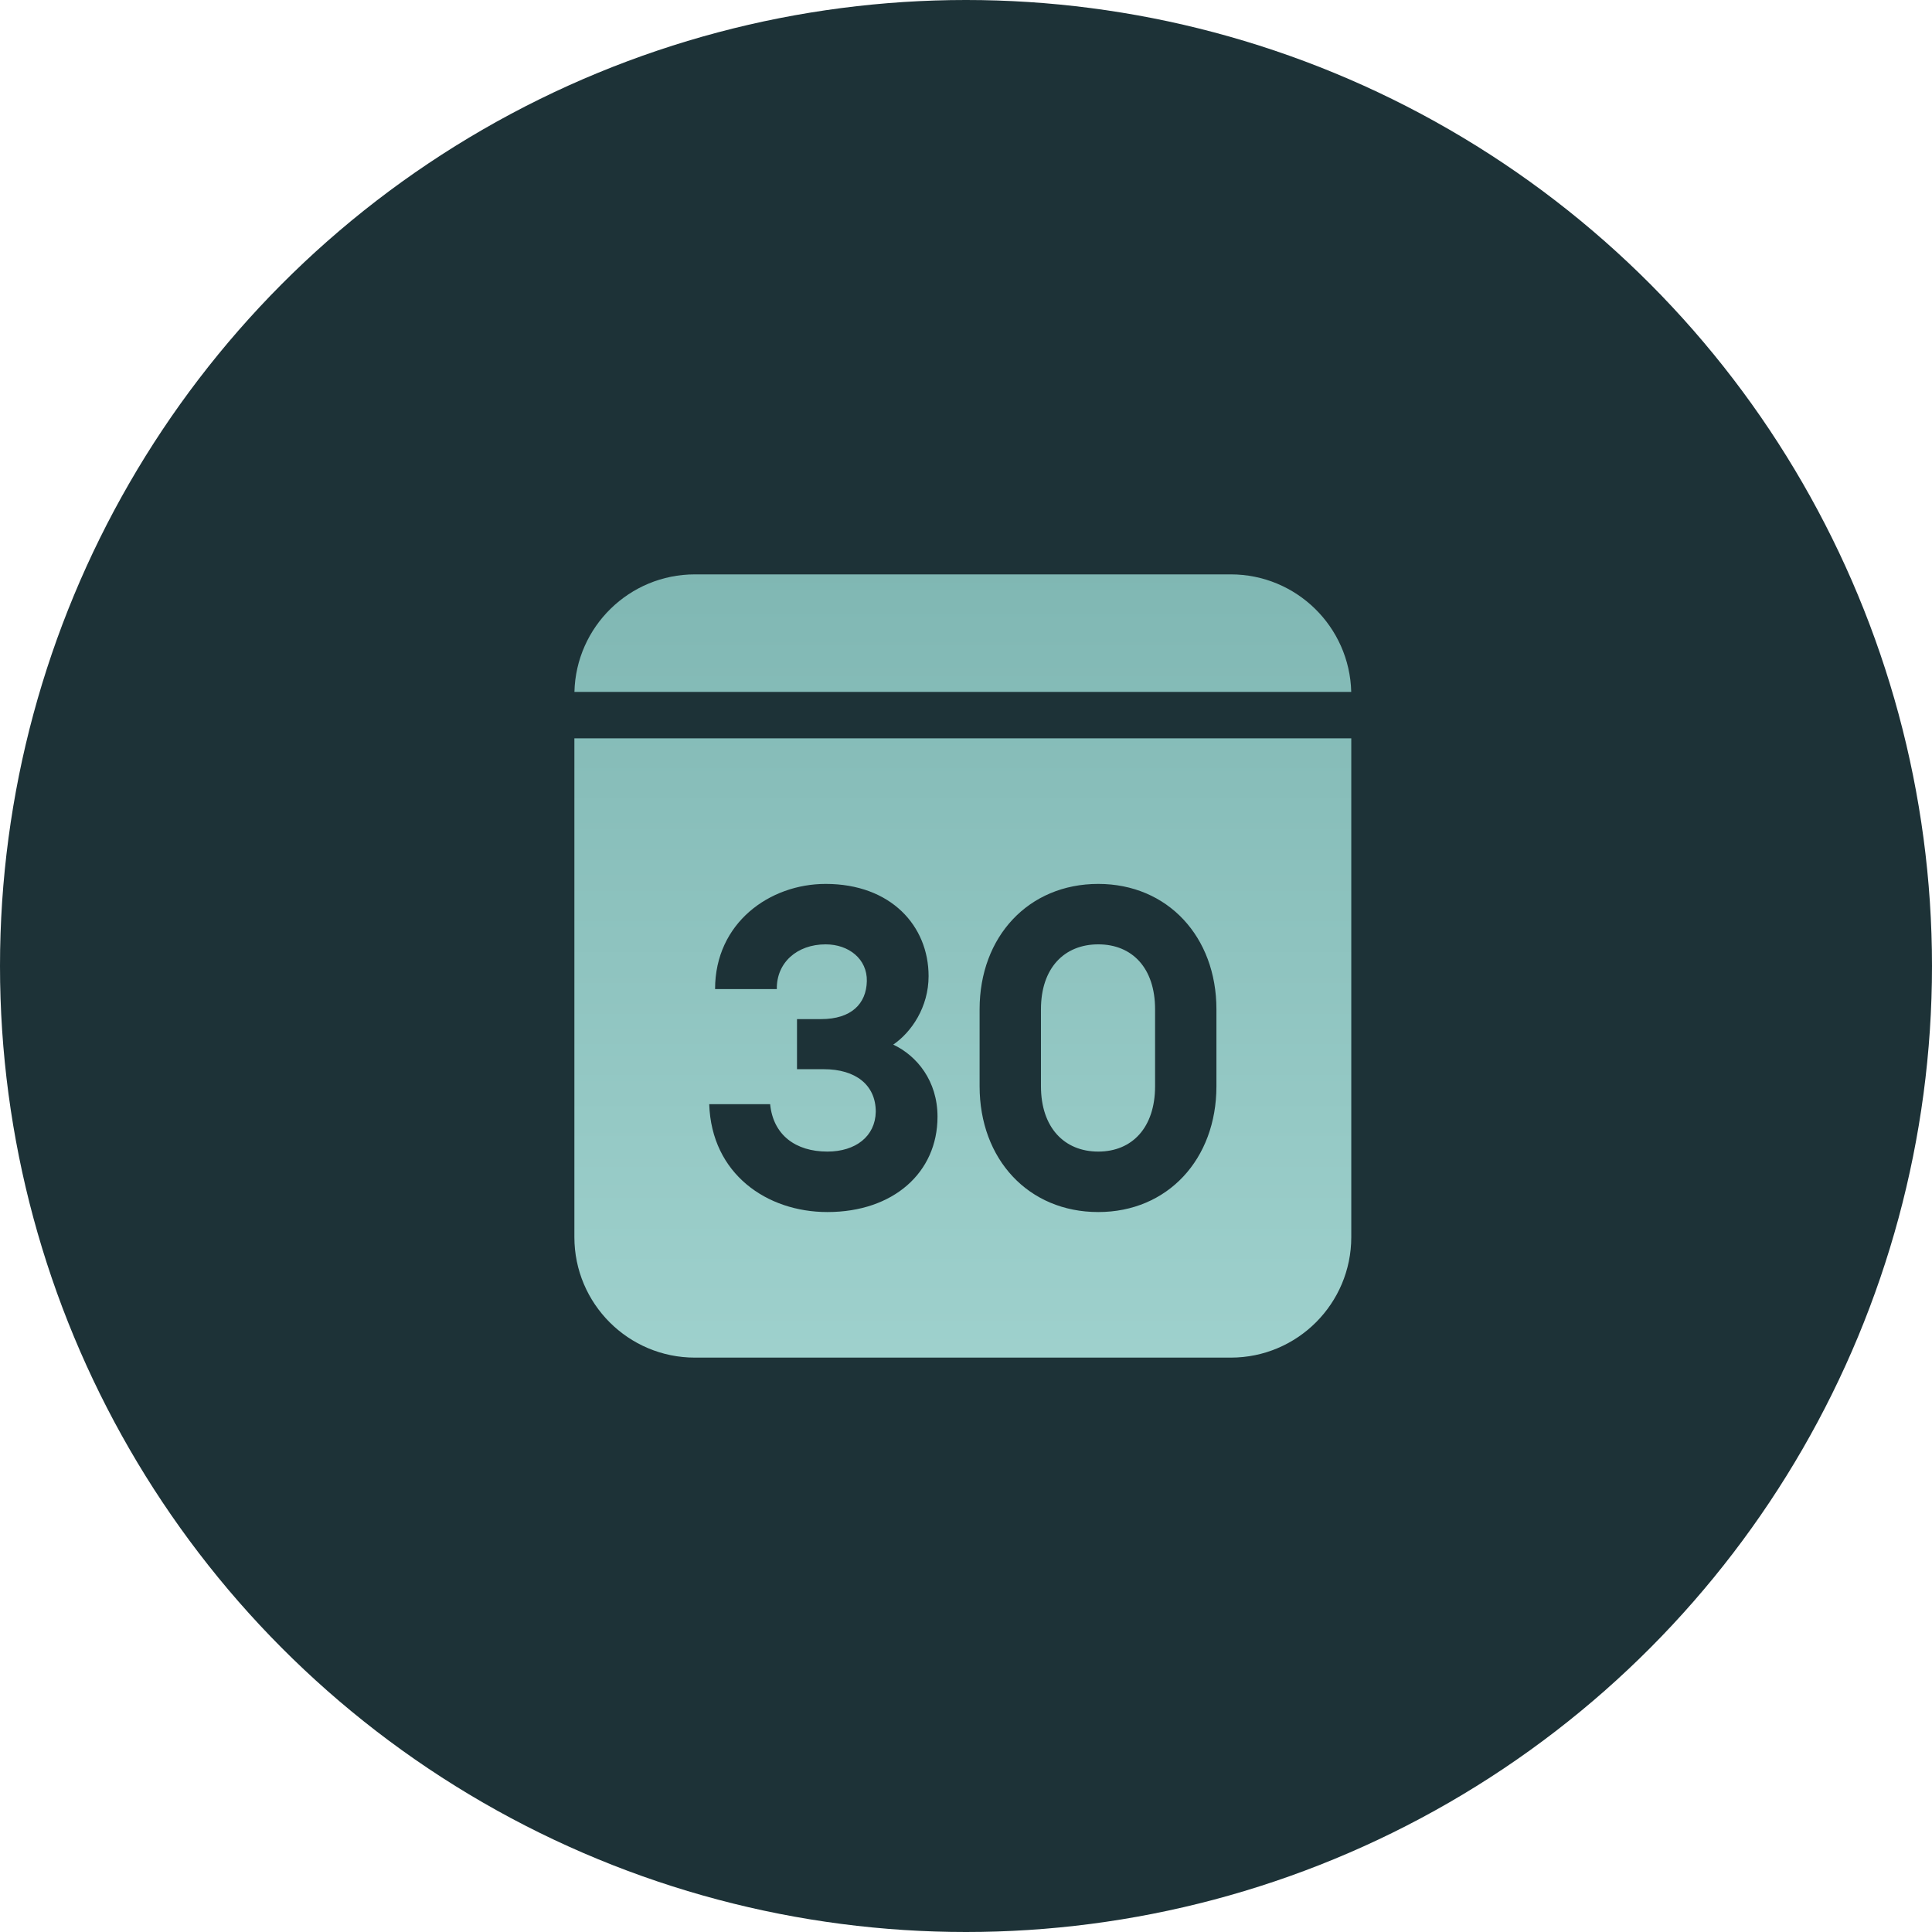
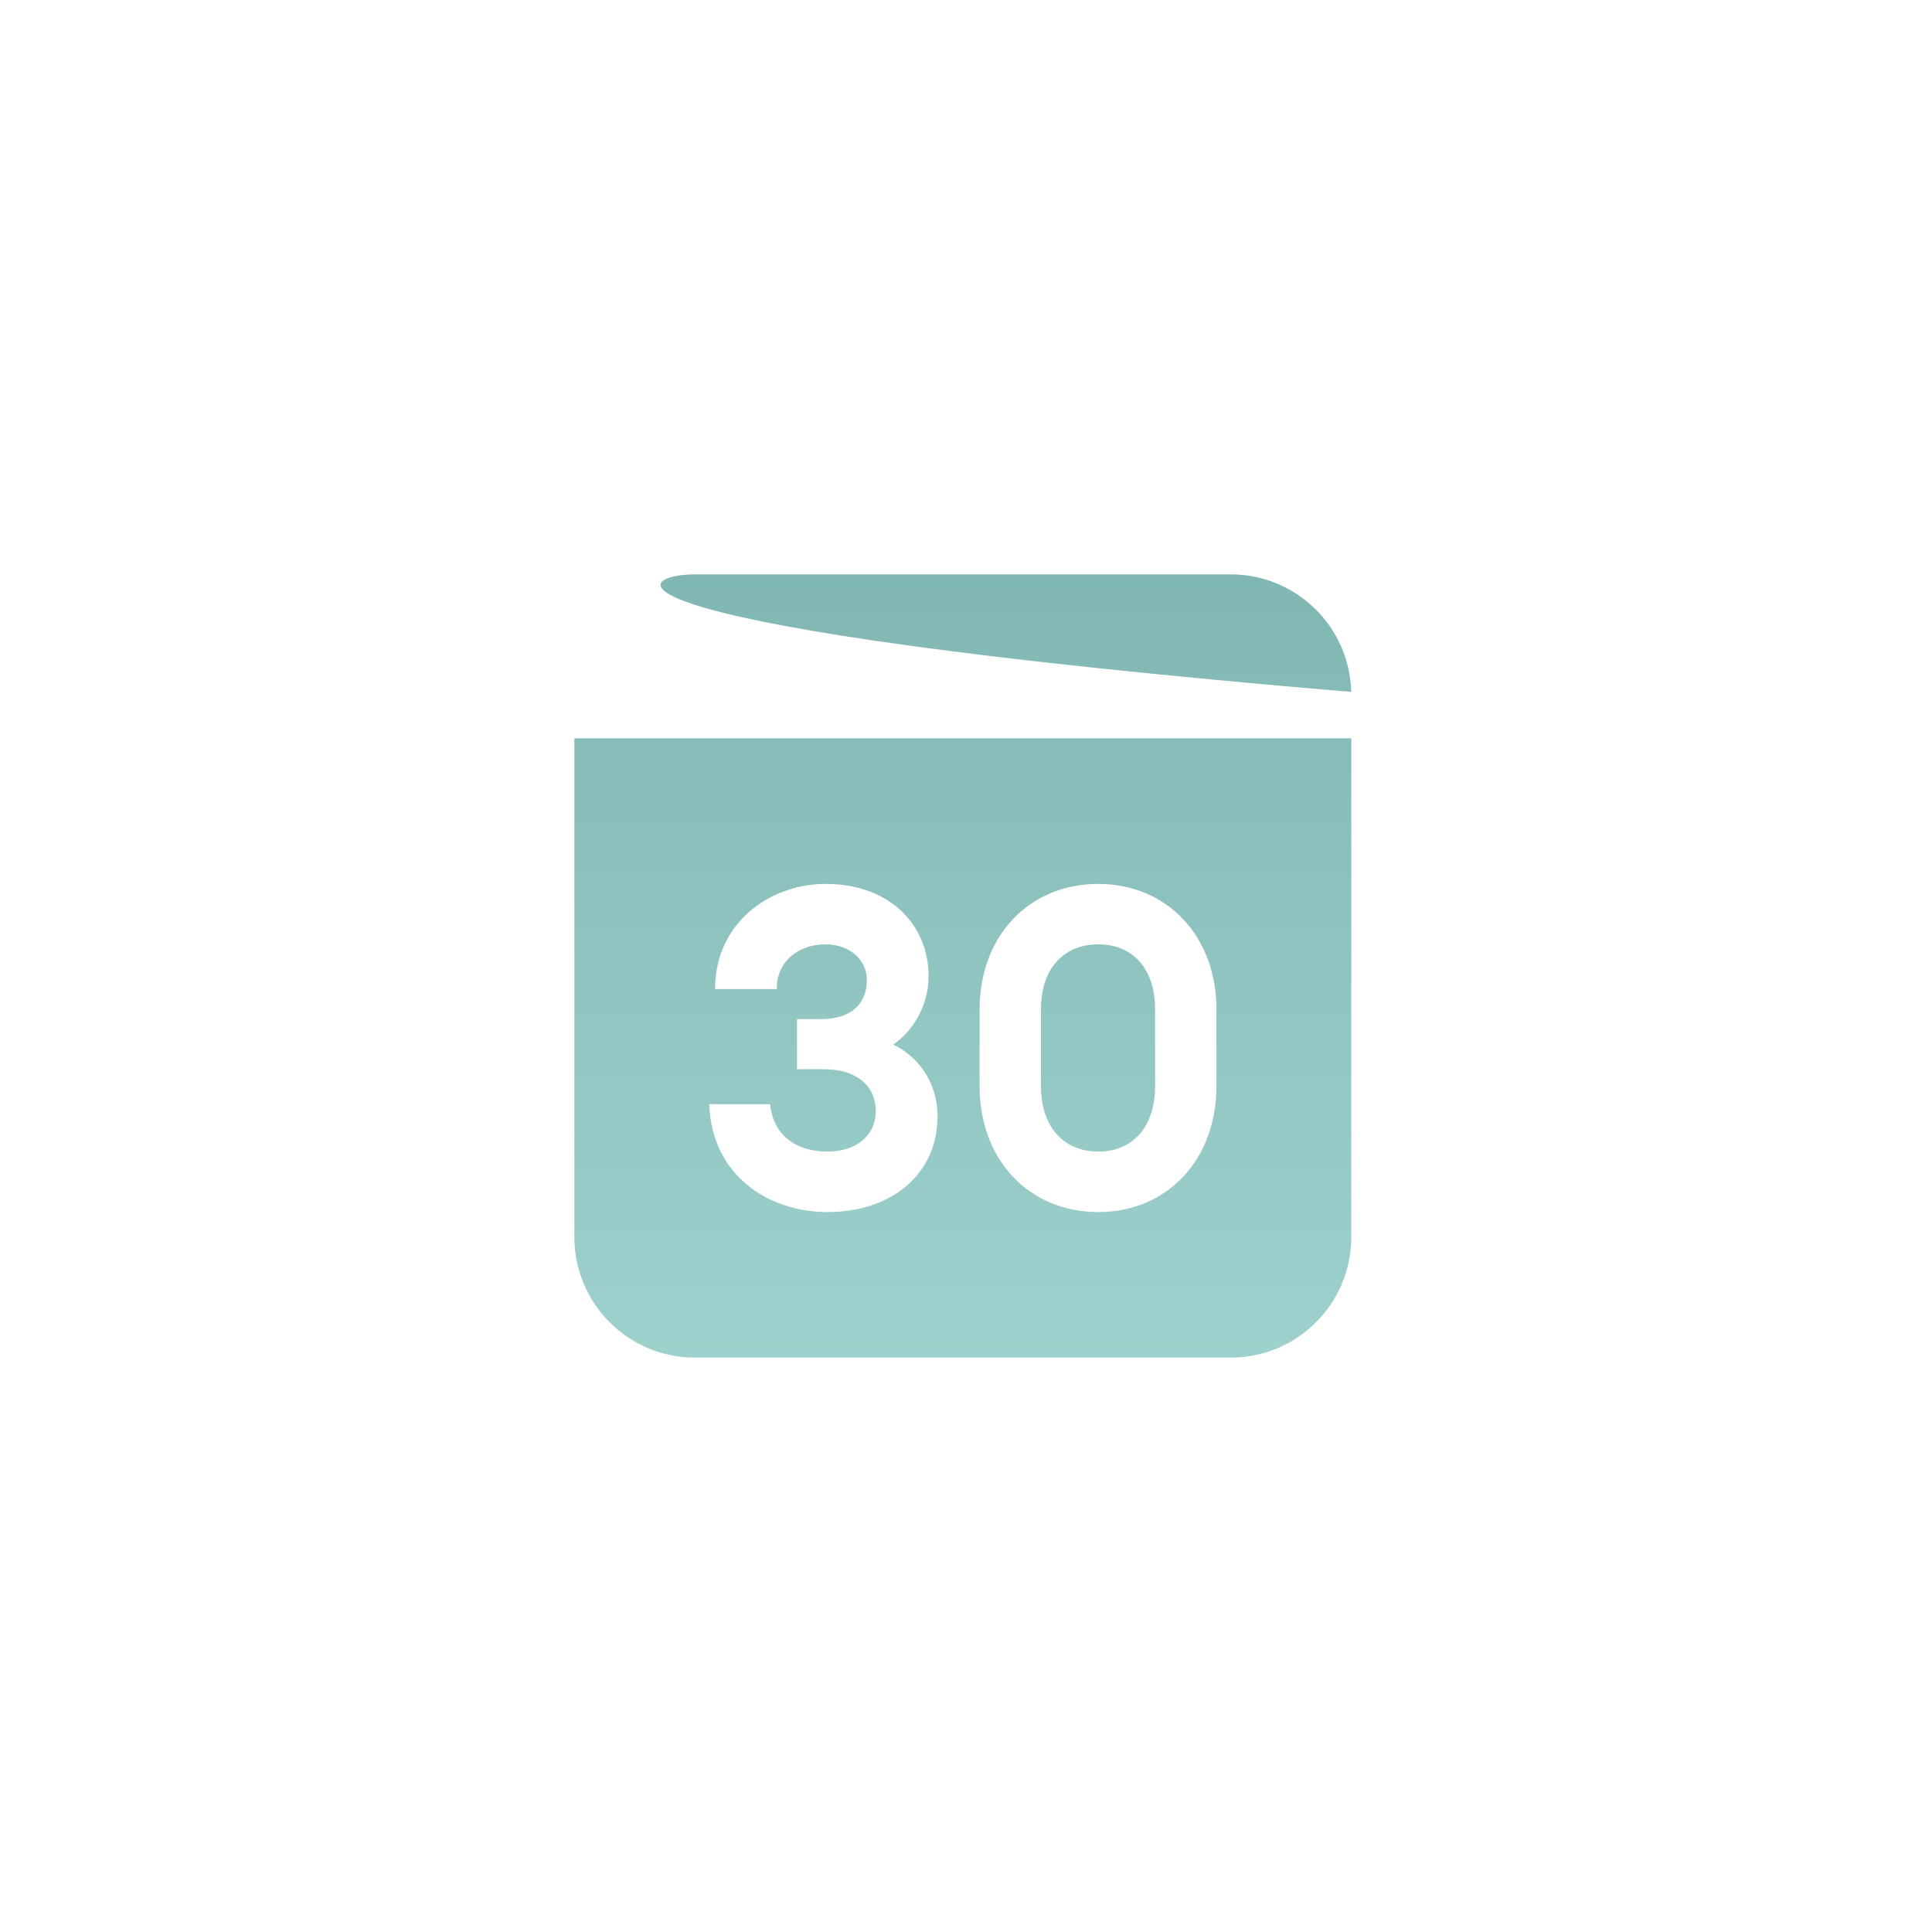
<svg xmlns="http://www.w3.org/2000/svg" width="74px" height="74px" viewBox="0 0 74 74" version="1.1">
  <title>ic-2</title>
  <desc>Created with Sketch.</desc>
  <defs>
    <linearGradient x1="50%" y1="-56.205%" x2="50%" y2="152.651%" id="linearGradient-1">
      <stop stop-color="#6FA9A5" offset="0%" />
      <stop stop-color="#AEDEDA" offset="100%" />
    </linearGradient>
  </defs>
  <g id="Page-1" stroke="none" stroke-width="1" fill="none" fill-rule="evenodd">
    <g id="enterprise" transform="translate(-683, -526)">
      <g id="ic-2" transform="translate(683, 526)">
-         <circle id="Oval" fill="#1D3237" cx="37" cy="37" r="37" />
-         <path d="M51.757,28.28 L51.757,47.384 C51.757,49.932 49.691,52 47.141,52 L47.141,52 L26.616,52 C24.066,52 22,49.932 22,47.384 L22,47.384 L22,28.28 L51.757,28.28 Z M42.066,33.856 C39.391,33.856 37.521,35.879 37.521,38.657 L37.521,38.657 L37.521,41.605 C37.521,44.401 39.391,46.424 42.066,46.424 C44.722,46.424 46.592,44.401 46.592,41.605 L46.592,41.605 L46.592,38.657 C46.592,35.879 44.722,33.856 42.066,33.856 Z M31.624,33.856 C29.481,33.856 27.389,35.347 27.389,37.885 L27.389,37.885 L29.754,37.885 C29.737,36.873 30.527,36.171 31.624,36.171 C32.515,36.171 33.219,36.737 33.202,37.577 C33.184,38.451 32.601,39.034 31.452,39.034 L31.452,39.034 L30.527,39.034 L30.527,40.953 L31.555,40.953 C32.771,40.953 33.544,41.554 33.544,42.583 C33.527,43.525 32.771,44.108 31.691,44.108 C30.475,44.108 29.616,43.476 29.498,42.292 L29.498,42.292 L27.165,42.292 C27.251,44.967 29.377,46.424 31.691,46.424 C34.213,46.424 35.909,44.915 35.909,42.772 C35.909,41.401 35.121,40.439 34.213,40.011 C34.915,39.531 35.567,38.571 35.567,37.387 C35.567,35.468 34.127,33.856 31.624,33.856 Z M42.066,36.171 C43.368,36.171 44.242,37.08 44.242,38.657 L44.242,38.657 L44.242,41.605 C44.242,43.183 43.368,44.108 42.066,44.108 C40.762,44.108 39.871,43.183 39.871,41.605 L39.871,41.605 L39.871,38.657 C39.871,37.08 40.762,36.171 42.066,36.171 Z M47.141,22 C49.652,22 51.694,24.006 51.755,26.502 L22.002,26.502 C22.062,24.006 24.105,22 26.616,22 L47.141,22 Z" id="Combined-Shape" fill="url(#linearGradient-1)" />
+         <path d="M51.757,28.28 L51.757,47.384 C51.757,49.932 49.691,52 47.141,52 L47.141,52 L26.616,52 C24.066,52 22,49.932 22,47.384 L22,47.384 L22,28.28 L51.757,28.28 Z M42.066,33.856 C39.391,33.856 37.521,35.879 37.521,38.657 L37.521,38.657 L37.521,41.605 C37.521,44.401 39.391,46.424 42.066,46.424 C44.722,46.424 46.592,44.401 46.592,41.605 L46.592,41.605 L46.592,38.657 C46.592,35.879 44.722,33.856 42.066,33.856 Z M31.624,33.856 C29.481,33.856 27.389,35.347 27.389,37.885 L27.389,37.885 L29.754,37.885 C29.737,36.873 30.527,36.171 31.624,36.171 C32.515,36.171 33.219,36.737 33.202,37.577 C33.184,38.451 32.601,39.034 31.452,39.034 L31.452,39.034 L30.527,39.034 L30.527,40.953 L31.555,40.953 C32.771,40.953 33.544,41.554 33.544,42.583 C33.527,43.525 32.771,44.108 31.691,44.108 C30.475,44.108 29.616,43.476 29.498,42.292 L29.498,42.292 L27.165,42.292 C27.251,44.967 29.377,46.424 31.691,46.424 C34.213,46.424 35.909,44.915 35.909,42.772 C35.909,41.401 35.121,40.439 34.213,40.011 C34.915,39.531 35.567,38.571 35.567,37.387 C35.567,35.468 34.127,33.856 31.624,33.856 Z M42.066,36.171 C43.368,36.171 44.242,37.08 44.242,38.657 L44.242,38.657 L44.242,41.605 C44.242,43.183 43.368,44.108 42.066,44.108 C40.762,44.108 39.871,43.183 39.871,41.605 L39.871,41.605 L39.871,38.657 C39.871,37.08 40.762,36.171 42.066,36.171 Z M47.141,22 C49.652,22 51.694,24.006 51.755,26.502 C22.062,24.006 24.105,22 26.616,22 L47.141,22 Z" id="Combined-Shape" fill="url(#linearGradient-1)" />
      </g>
    </g>
  </g>
</svg>